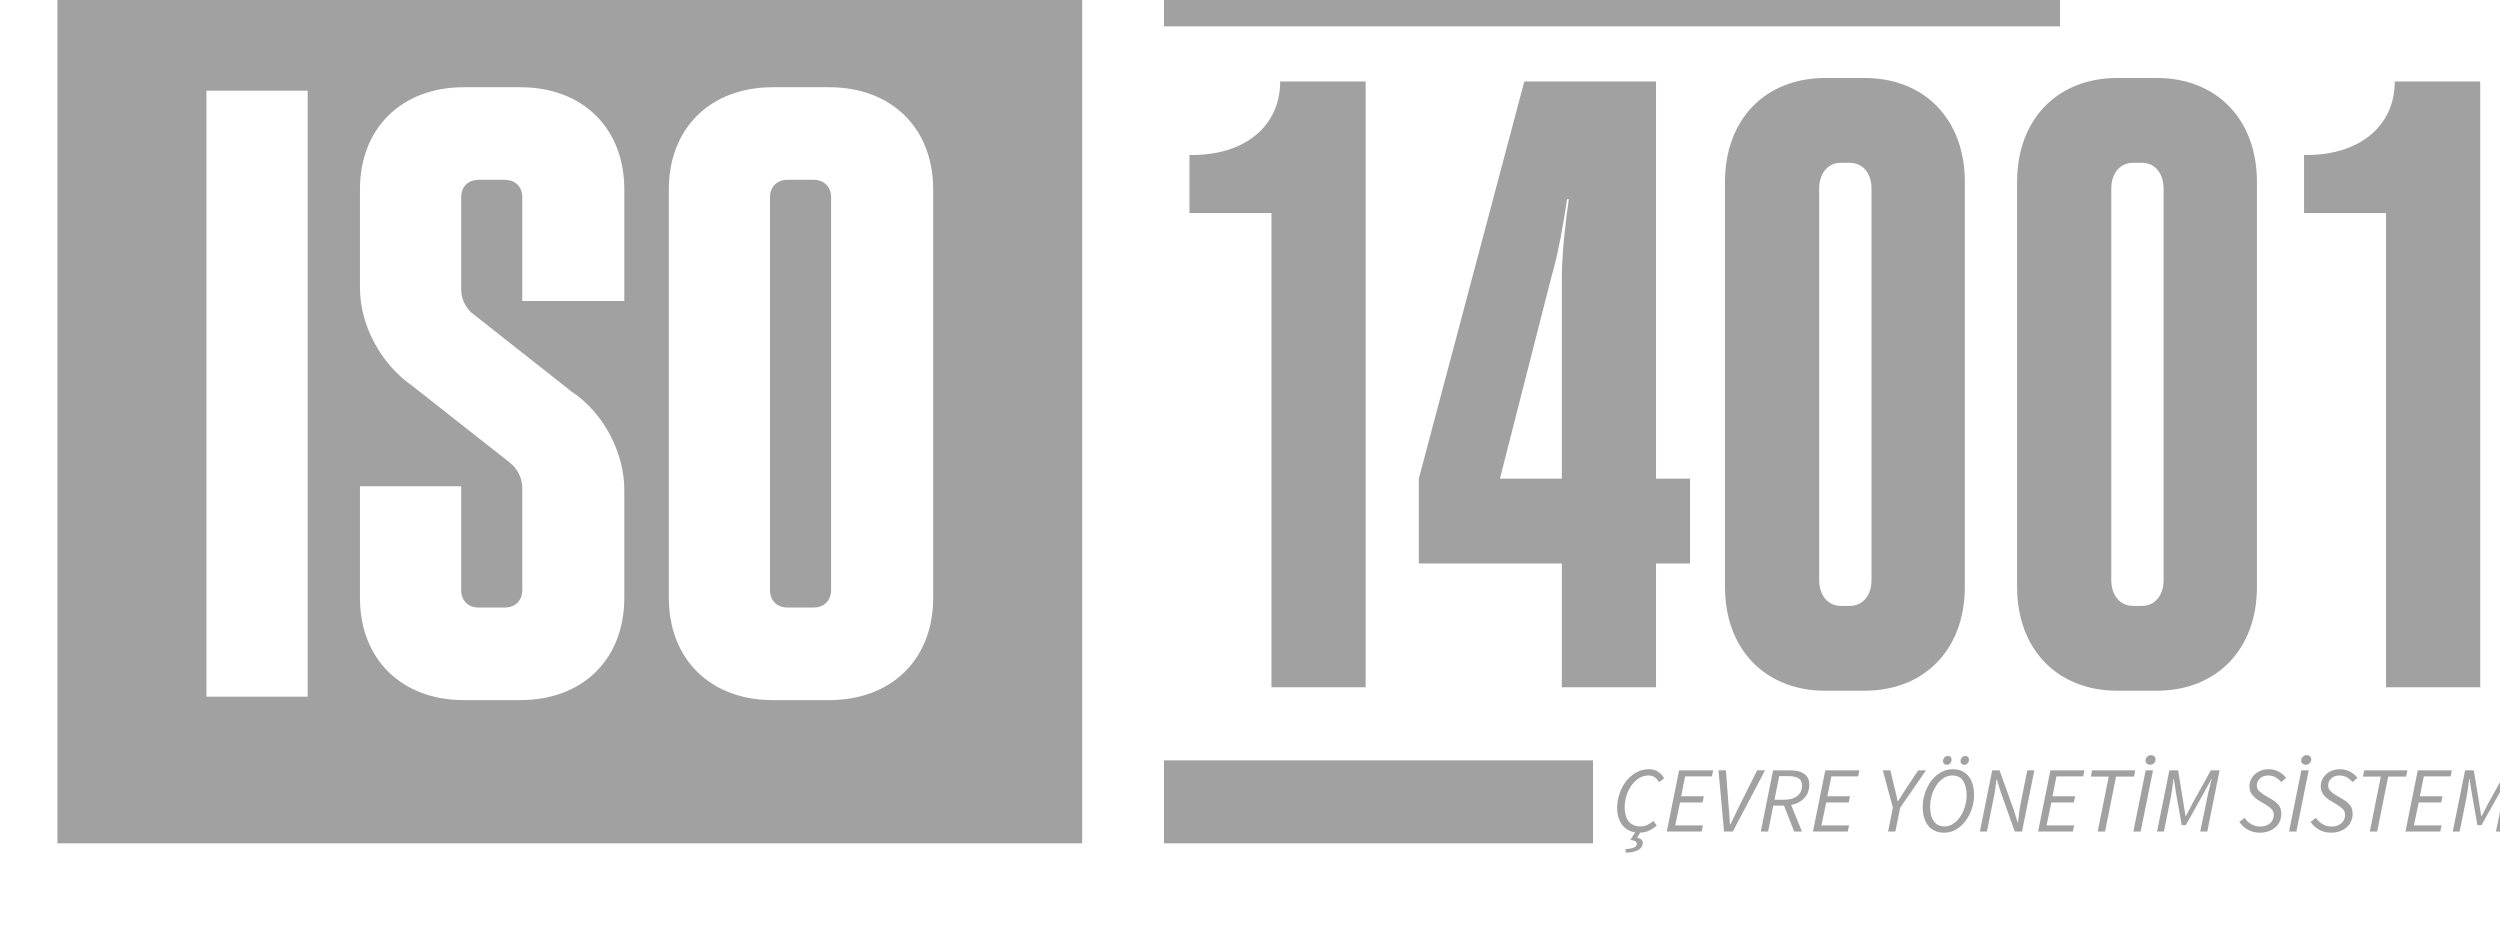
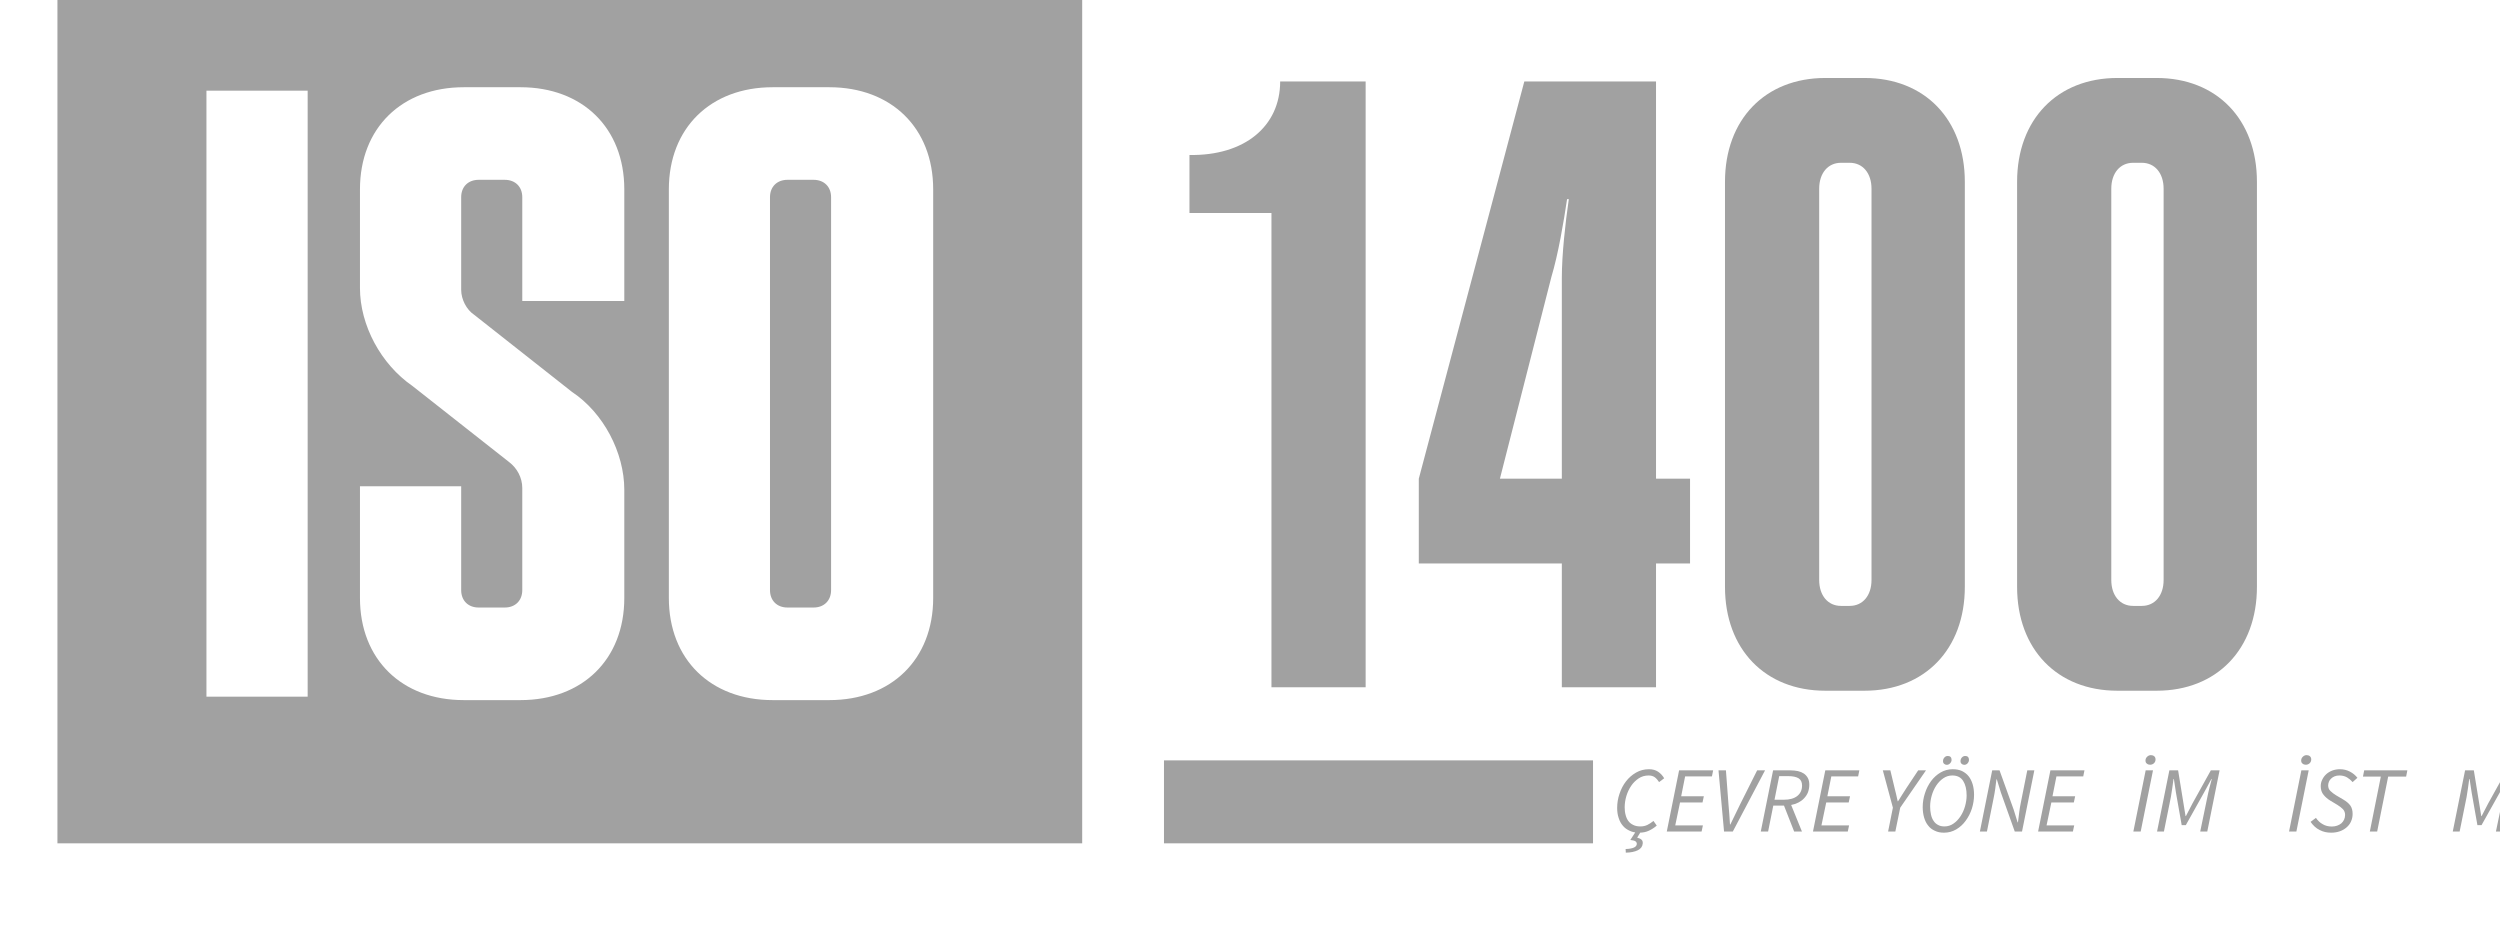
<svg xmlns="http://www.w3.org/2000/svg" width="100%" height="100%" viewBox="0 0 74 28" version="1.1" xml:space="preserve" style="fill-rule:evenodd;clip-rule:evenodd;stroke-linejoin:round;stroke-miterlimit:2;">
  <g transform="matrix(1,0,0,1,-1872.93,-758.917)">
    <g transform="matrix(4.126,0,0,1,-2018.26,0)">
      <g transform="matrix(0.053,0,0,0.217,859.043,-17.404)">
        <g transform="matrix(1,0,0,1,156.53,-78.225)">
-           <rect x="1586.82" y="3648.1" width="121.291" height="11.237" style="fill:rgb(161,161,161);" />
-         </g>
+           </g>
        <g transform="matrix(1,0,0,1,156.53,-78.225)">
          <rect x="1586.82" y="3759.46" width="58.075" height="11.315" style="fill:rgb(161,161,161);" />
        </g>
        <g transform="matrix(1.166,0,0,1.166,107.708,-921.181)">
          <g transform="matrix(101.246,0,0,101.246,1403.31,3938.63)">
            <path d="M0.128,-0.7C0.128,-0.648 0.087,-0.614 0.024,-0.615L0.024,-0.548L0.118,-0.548L0.118,-0L0.226,-0L0.226,-0.7L0.128,-0.7Z" style="fill:rgb(161,161,161);fill-rule:nonzero;" />
          </g>
          <g transform="matrix(101.246,0,0,101.246,1431.35,3938.63)">
            <path d="M0.282,-0.241L0.282,-0.7L0.131,-0.7L0.01,-0.241L0.01,-0.143L0.174,-0.143L0.174,-0L0.282,-0L0.282,-0.143L0.321,-0.143L0.321,-0.241L0.282,-0.241ZM0.103,-0.241L0.162,-0.474C0.17,-0.501 0.176,-0.537 0.18,-0.564L0.182,-0.564C0.178,-0.536 0.174,-0.5 0.174,-0.473L0.174,-0.241L0.103,-0.241Z" style="fill:rgb(161,161,161);fill-rule:nonzero;" />
          </g>
          <g transform="matrix(101.246,0,0,101.246,1464.87,3938.63)">
            <path d="M0.145,-0.704C0.076,-0.704 0.03,-0.656 0.03,-0.584L0.03,-0.116C0.03,-0.044 0.076,0.004 0.145,0.004L0.19,0.004C0.259,0.004 0.305,-0.044 0.305,-0.116L0.305,-0.584C0.305,-0.656 0.259,-0.704 0.19,-0.704L0.145,-0.704ZM0.163,-0.094C0.148,-0.094 0.138,-0.106 0.138,-0.124L0.138,-0.576C0.138,-0.594 0.148,-0.606 0.163,-0.606L0.173,-0.606C0.188,-0.606 0.198,-0.594 0.198,-0.576L0.198,-0.124C0.198,-0.106 0.188,-0.094 0.173,-0.094L0.163,-0.094Z" style="fill:rgb(161,161,161);fill-rule:nonzero;" />
          </g>
          <g transform="matrix(101.246,0,0,101.246,1498.78,3938.63)">
            <path d="M0.145,-0.704C0.076,-0.704 0.03,-0.656 0.03,-0.584L0.03,-0.116C0.03,-0.044 0.076,0.004 0.145,0.004L0.19,0.004C0.259,0.004 0.305,-0.044 0.305,-0.116L0.305,-0.584C0.305,-0.656 0.259,-0.704 0.19,-0.704L0.145,-0.704ZM0.163,-0.094C0.148,-0.094 0.138,-0.106 0.138,-0.124L0.138,-0.576C0.138,-0.594 0.148,-0.606 0.163,-0.606L0.173,-0.606C0.188,-0.606 0.198,-0.594 0.198,-0.576L0.198,-0.124C0.198,-0.106 0.188,-0.094 0.173,-0.094L0.163,-0.094Z" style="fill:rgb(161,161,161);fill-rule:nonzero;" />
          </g>
          <g transform="matrix(101.246,0,0,101.246,1532.7,3938.63)">
-             <path d="M0.128,-0.7C0.128,-0.648 0.087,-0.614 0.024,-0.615L0.024,-0.548L0.118,-0.548L0.118,-0L0.226,-0L0.226,-0.7L0.128,-0.7Z" style="fill:rgb(161,161,161);fill-rule:nonzero;" />
-           </g>
+             </g>
        </g>
        <g transform="matrix(0.684,0,0,0.684,677.097,1082.3)">
          <g transform="matrix(18.611,0,0,18.611,1647.47,3813.81)">
            <path d="M0.29,0.012C0.253,0.012 0.22,0.006 0.191,-0.008C0.162,-0.021 0.137,-0.039 0.118,-0.062C0.098,-0.085 0.083,-0.113 0.073,-0.146C0.062,-0.178 0.057,-0.214 0.057,-0.253C0.057,-0.304 0.065,-0.355 0.082,-0.405C0.098,-0.454 0.121,-0.499 0.151,-0.538C0.18,-0.576 0.216,-0.608 0.258,-0.632C0.299,-0.656 0.345,-0.668 0.396,-0.668C0.434,-0.668 0.466,-0.659 0.493,-0.641C0.52,-0.622 0.541,-0.599 0.557,-0.571L0.503,-0.53C0.49,-0.551 0.474,-0.569 0.457,-0.582C0.439,-0.595 0.417,-0.601 0.392,-0.601C0.353,-0.601 0.317,-0.591 0.286,-0.57C0.255,-0.549 0.228,-0.523 0.206,-0.49C0.184,-0.457 0.167,-0.421 0.155,-0.381C0.143,-0.34 0.137,-0.3 0.137,-0.26C0.137,-0.23 0.14,-0.202 0.147,-0.178C0.153,-0.153 0.163,-0.131 0.176,-0.113C0.189,-0.095 0.207,-0.081 0.228,-0.071C0.249,-0.06 0.275,-0.055 0.304,-0.055C0.331,-0.055 0.355,-0.06 0.378,-0.071C0.4,-0.082 0.422,-0.096 0.443,-0.114L0.478,-0.064C0.454,-0.043 0.427,-0.025 0.396,-0.01C0.365,0.005 0.33,0.012 0.29,0.012ZM0.149,0.226L0.147,0.187C0.187,0.186 0.217,0.18 0.236,0.171C0.255,0.162 0.265,0.149 0.266,0.133C0.266,0.12 0.261,0.111 0.251,0.104C0.24,0.097 0.222,0.093 0.197,0.09L0.257,-0.003L0.311,-0.003L0.27,0.065C0.293,0.071 0.309,0.079 0.318,0.089C0.327,0.098 0.33,0.111 0.329,0.128C0.326,0.16 0.309,0.184 0.277,0.2C0.245,0.216 0.202,0.225 0.149,0.226Z" style="fill:rgb(161,161,161);fill-rule:nonzero;" />
          </g>
          <g transform="matrix(18.611,0,0,18.611,1657.7,3813.81)">
            <path d="M0.035,-0L0.166,-0.656L0.528,-0.656L0.515,-0.591L0.23,-0.591L0.188,-0.378L0.429,-0.378L0.415,-0.312L0.176,-0.312L0.125,-0.066L0.419,-0.066L0.405,-0L0.035,-0Z" style="fill:rgb(161,161,161);fill-rule:nonzero;" />
          </g>
          <g transform="matrix(18.611,0,0,18.611,1667.06,3813.81)">
            <path d="M0.141,-0L0.082,-0.656L0.161,-0.656L0.188,-0.292C0.191,-0.256 0.194,-0.22 0.197,-0.184C0.2,-0.148 0.202,-0.112 0.204,-0.076L0.208,-0.076C0.225,-0.111 0.242,-0.147 0.26,-0.184C0.277,-0.221 0.295,-0.257 0.312,-0.292L0.493,-0.656L0.577,-0.656L0.234,-0L0.141,-0Z" style="fill:rgb(161,161,161);fill-rule:nonzero;" />
          </g>
          <g transform="matrix(18.611,0,0,18.611,1676.3,3813.81)">
            <path d="M0.035,-0L0.166,-0.656L0.346,-0.656C0.377,-0.656 0.405,-0.653 0.43,-0.648C0.455,-0.642 0.476,-0.633 0.494,-0.621C0.512,-0.608 0.526,-0.592 0.536,-0.573C0.546,-0.554 0.551,-0.53 0.551,-0.503C0.551,-0.473 0.546,-0.446 0.537,-0.421C0.527,-0.396 0.513,-0.375 0.496,-0.357C0.479,-0.338 0.458,-0.323 0.435,-0.311C0.412,-0.299 0.386,-0.29 0.358,-0.285L0.473,-0L0.39,-0L0.282,-0.278L0.168,-0.278L0.113,-0L0.035,-0ZM0.181,-0.341L0.28,-0.341C0.343,-0.341 0.391,-0.355 0.424,-0.382C0.457,-0.409 0.474,-0.446 0.474,-0.493C0.474,-0.529 0.462,-0.555 0.437,-0.571C0.412,-0.586 0.375,-0.594 0.327,-0.594L0.231,-0.594L0.181,-0.341Z" style="fill:rgb(161,161,161);fill-rule:nonzero;" />
          </g>
          <g transform="matrix(18.611,0,0,18.611,1686.63,3813.81)">
            <path d="M0.035,-0L0.166,-0.656L0.528,-0.656L0.515,-0.591L0.23,-0.591L0.188,-0.378L0.429,-0.378L0.415,-0.312L0.176,-0.312L0.125,-0.066L0.419,-0.066L0.405,-0L0.035,-0Z" style="fill:rgb(161,161,161);fill-rule:nonzero;" />
          </g>
          <g transform="matrix(18.611,0,0,18.611,1699.56,3813.81)">
            <path d="M0.139,-0L0.19,-0.256L0.083,-0.656L0.163,-0.656L0.208,-0.467C0.214,-0.443 0.22,-0.42 0.225,-0.397C0.23,-0.374 0.235,-0.35 0.241,-0.325L0.245,-0.325C0.26,-0.35 0.275,-0.374 0.29,-0.397C0.304,-0.42 0.319,-0.444 0.335,-0.468L0.459,-0.656L0.542,-0.656L0.268,-0.256L0.216,-0L0.139,-0Z" style="fill:rgb(161,161,161);fill-rule:nonzero;" />
          </g>
          <g transform="matrix(18.611,0,0,18.611,1707.88,3813.81)">
            <path d="M0.287,0.012C0.25,0.012 0.218,0.006 0.19,-0.008C0.161,-0.021 0.137,-0.039 0.119,-0.063C0.099,-0.087 0.085,-0.116 0.075,-0.15C0.065,-0.184 0.06,-0.222 0.06,-0.263C0.06,-0.313 0.068,-0.362 0.084,-0.411C0.099,-0.459 0.121,-0.502 0.149,-0.541C0.177,-0.579 0.211,-0.61 0.25,-0.633C0.289,-0.656 0.332,-0.668 0.379,-0.668C0.416,-0.668 0.448,-0.662 0.477,-0.649C0.505,-0.635 0.529,-0.617 0.548,-0.593C0.567,-0.569 0.581,-0.54 0.591,-0.507C0.601,-0.473 0.606,-0.435 0.606,-0.394C0.606,-0.344 0.598,-0.295 0.583,-0.246C0.567,-0.197 0.545,-0.154 0.517,-0.116C0.489,-0.077 0.455,-0.046 0.416,-0.023C0.377,0 0.334,0.012 0.287,0.012ZM0.291,-0.055C0.326,-0.055 0.359,-0.065 0.388,-0.086C0.417,-0.106 0.441,-0.132 0.462,-0.164C0.483,-0.196 0.499,-0.232 0.51,-0.271C0.521,-0.31 0.527,-0.349 0.527,-0.387C0.527,-0.452 0.515,-0.503 0.49,-0.543C0.465,-0.582 0.427,-0.601 0.375,-0.601C0.34,-0.601 0.308,-0.591 0.279,-0.571C0.25,-0.551 0.225,-0.525 0.204,-0.493C0.183,-0.461 0.167,-0.425 0.156,-0.386C0.145,-0.347 0.139,-0.308 0.139,-0.269C0.139,-0.237 0.142,-0.208 0.148,-0.182C0.154,-0.155 0.163,-0.133 0.176,-0.114C0.188,-0.095 0.204,-0.081 0.223,-0.071C0.242,-0.06 0.265,-0.055 0.291,-0.055ZM0.316,-0.715C0.305,-0.715 0.295,-0.719 0.288,-0.726C0.28,-0.732 0.276,-0.742 0.276,-0.755C0.276,-0.77 0.281,-0.783 0.291,-0.794C0.301,-0.805 0.313,-0.81 0.327,-0.81C0.338,-0.81 0.348,-0.807 0.356,-0.8C0.363,-0.793 0.367,-0.782 0.367,-0.769C0.367,-0.755 0.362,-0.743 0.352,-0.732C0.342,-0.721 0.33,-0.715 0.316,-0.715ZM0.502,-0.715C0.491,-0.715 0.481,-0.719 0.474,-0.726C0.466,-0.732 0.462,-0.742 0.462,-0.755C0.462,-0.77 0.467,-0.783 0.477,-0.794C0.487,-0.805 0.499,-0.81 0.513,-0.81C0.524,-0.81 0.534,-0.807 0.541,-0.8C0.548,-0.793 0.552,-0.782 0.552,-0.769C0.552,-0.755 0.547,-0.743 0.538,-0.732C0.528,-0.721 0.516,-0.715 0.502,-0.715Z" style="fill:rgb(161,161,161);fill-rule:nonzero;" />
          </g>
          <g transform="matrix(18.611,0,0,18.611,1719.66,3813.81)">
            <path d="M0.035,-0L0.166,-0.656L0.244,-0.656L0.394,-0.236L0.436,-0.099L0.44,-0.099C0.444,-0.132 0.448,-0.166 0.453,-0.203C0.457,-0.239 0.463,-0.274 0.47,-0.308L0.539,-0.656L0.614,-0.656L0.483,-0L0.406,-0L0.258,-0.419L0.215,-0.56L0.211,-0.56C0.207,-0.526 0.203,-0.491 0.198,-0.456C0.193,-0.421 0.187,-0.386 0.18,-0.353L0.11,-0L0.035,-0Z" style="fill:rgb(161,161,161);fill-rule:nonzero;" />
          </g>
          <g transform="matrix(18.611,0,0,18.611,1731.18,3813.81)">
            <path d="M0.035,-0L0.166,-0.656L0.528,-0.656L0.515,-0.591L0.23,-0.591L0.188,-0.378L0.429,-0.378L0.415,-0.312L0.176,-0.312L0.125,-0.066L0.419,-0.066L0.405,-0L0.035,-0Z" style="fill:rgb(161,161,161);fill-rule:nonzero;" />
          </g>
          <g transform="matrix(18.611,0,0,18.611,1740.54,3813.81)">
-             <path d="M0.166,-0L0.283,-0.589L0.093,-0.589L0.106,-0.656L0.565,-0.656L0.552,-0.589L0.361,-0.589L0.244,-0L0.166,-0Z" style="fill:rgb(161,161,161);fill-rule:nonzero;" />
-           </g>
+             </g>
          <g transform="matrix(18.611,0,0,18.611,1750.03,3813.81)">
            <path d="M0.035,-0L0.166,-0.656L0.244,-0.656L0.113,-0L0.035,-0ZM0.213,-0.716C0.2,-0.716 0.188,-0.72 0.179,-0.728C0.169,-0.735 0.164,-0.746 0.164,-0.761C0.164,-0.777 0.17,-0.791 0.182,-0.802C0.193,-0.813 0.207,-0.819 0.222,-0.819C0.235,-0.819 0.247,-0.815 0.257,-0.807C0.266,-0.799 0.271,-0.788 0.271,-0.773C0.271,-0.756 0.265,-0.743 0.254,-0.732C0.242,-0.721 0.228,-0.716 0.213,-0.716Z" style="fill:rgb(161,161,161);fill-rule:nonzero;" />
          </g>
          <g transform="matrix(18.611,0,0,18.611,1754.72,3813.81)">
            <path d="M0.035,-0L0.166,-0.656L0.259,-0.656L0.316,-0.302L0.338,-0.166L0.342,-0.166L0.412,-0.302L0.607,-0.656L0.7,-0.656L0.569,-0L0.494,-0L0.57,-0.37C0.576,-0.4 0.583,-0.433 0.592,-0.468C0.601,-0.503 0.609,-0.534 0.617,-0.563L0.613,-0.563L0.534,-0.417L0.341,-0.069L0.297,-0.069L0.236,-0.417L0.214,-0.563L0.21,-0.563C0.206,-0.533 0.202,-0.501 0.197,-0.467C0.192,-0.432 0.187,-0.4 0.182,-0.37L0.108,-0L0.035,-0Z" style="fill:rgb(161,161,161);fill-rule:nonzero;" />
          </g>
          <g transform="matrix(18.611,0,0,18.611,1771.42,3813.81)">
-             <path d="M0.231,0.012C0.186,0.012 0.145,0.003 0.108,-0.017C0.071,-0.035 0.039,-0.065 0.012,-0.104L0.069,-0.147C0.088,-0.118 0.112,-0.095 0.141,-0.079C0.169,-0.062 0.201,-0.054 0.238,-0.054C0.258,-0.054 0.277,-0.057 0.294,-0.063C0.311,-0.069 0.326,-0.077 0.339,-0.088C0.351,-0.099 0.361,-0.112 0.368,-0.127C0.375,-0.142 0.379,-0.159 0.379,-0.178C0.379,-0.202 0.372,-0.222 0.357,-0.239C0.341,-0.255 0.322,-0.271 0.297,-0.286L0.221,-0.332C0.193,-0.349 0.169,-0.37 0.15,-0.394C0.13,-0.418 0.12,-0.449 0.12,-0.486C0.12,-0.511 0.125,-0.534 0.136,-0.556C0.146,-0.578 0.16,-0.597 0.178,-0.614C0.196,-0.631 0.218,-0.644 0.243,-0.654C0.268,-0.663 0.295,-0.668 0.324,-0.668C0.363,-0.668 0.399,-0.659 0.431,-0.642C0.463,-0.625 0.489,-0.603 0.51,-0.576L0.459,-0.53C0.442,-0.55 0.422,-0.567 0.399,-0.581C0.376,-0.594 0.349,-0.601 0.318,-0.601C0.299,-0.601 0.283,-0.598 0.268,-0.592C0.253,-0.586 0.241,-0.578 0.231,-0.568C0.22,-0.558 0.212,-0.547 0.207,-0.534C0.202,-0.521 0.199,-0.508 0.199,-0.495C0.199,-0.47 0.207,-0.449 0.224,-0.434C0.24,-0.418 0.26,-0.403 0.284,-0.388L0.36,-0.343C0.392,-0.324 0.417,-0.303 0.434,-0.28C0.451,-0.256 0.459,-0.226 0.459,-0.189C0.459,-0.16 0.453,-0.133 0.442,-0.108C0.431,-0.083 0.415,-0.062 0.395,-0.045C0.375,-0.027 0.351,-0.013 0.323,-0.003C0.295,0.007 0.264,0.012 0.231,0.012Z" style="fill:rgb(161,161,161);fill-rule:nonzero;" />
-           </g>
+             </g>
          <g transform="matrix(18.611,0,0,18.611,1780.84,3813.81)">
            <path d="M0.035,-0L0.166,-0.656L0.244,-0.656L0.113,-0L0.035,-0ZM0.213,-0.716C0.2,-0.716 0.188,-0.72 0.179,-0.728C0.169,-0.735 0.164,-0.746 0.164,-0.761C0.164,-0.777 0.17,-0.791 0.182,-0.802C0.193,-0.813 0.207,-0.819 0.222,-0.819C0.235,-0.819 0.247,-0.815 0.257,-0.807C0.266,-0.799 0.271,-0.788 0.271,-0.773C0.271,-0.756 0.265,-0.743 0.254,-0.732C0.242,-0.721 0.228,-0.716 0.213,-0.716Z" style="fill:rgb(161,161,161);fill-rule:nonzero;" />
          </g>
          <g transform="matrix(18.611,0,0,18.611,1785.53,3813.81)">
            <path d="M0.231,0.012C0.186,0.012 0.145,0.003 0.108,-0.017C0.071,-0.035 0.039,-0.065 0.012,-0.104L0.069,-0.147C0.088,-0.118 0.112,-0.095 0.141,-0.079C0.169,-0.062 0.201,-0.054 0.238,-0.054C0.258,-0.054 0.277,-0.057 0.294,-0.063C0.311,-0.069 0.326,-0.077 0.339,-0.088C0.351,-0.099 0.361,-0.112 0.368,-0.127C0.375,-0.142 0.379,-0.159 0.379,-0.178C0.379,-0.202 0.372,-0.222 0.357,-0.239C0.341,-0.255 0.322,-0.271 0.297,-0.286L0.221,-0.332C0.193,-0.349 0.169,-0.37 0.15,-0.394C0.13,-0.418 0.12,-0.449 0.12,-0.486C0.12,-0.511 0.125,-0.534 0.136,-0.556C0.146,-0.578 0.16,-0.597 0.178,-0.614C0.196,-0.631 0.218,-0.644 0.243,-0.654C0.268,-0.663 0.295,-0.668 0.324,-0.668C0.363,-0.668 0.399,-0.659 0.431,-0.642C0.463,-0.625 0.489,-0.603 0.51,-0.576L0.459,-0.53C0.442,-0.55 0.422,-0.567 0.399,-0.581C0.376,-0.594 0.349,-0.601 0.318,-0.601C0.299,-0.601 0.283,-0.598 0.268,-0.592C0.253,-0.586 0.241,-0.578 0.231,-0.568C0.22,-0.558 0.212,-0.547 0.207,-0.534C0.202,-0.521 0.199,-0.508 0.199,-0.495C0.199,-0.47 0.207,-0.449 0.224,-0.434C0.24,-0.418 0.26,-0.403 0.284,-0.388L0.36,-0.343C0.392,-0.324 0.417,-0.303 0.434,-0.28C0.451,-0.256 0.459,-0.226 0.459,-0.189C0.459,-0.16 0.453,-0.133 0.442,-0.108C0.431,-0.083 0.415,-0.062 0.395,-0.045C0.375,-0.027 0.351,-0.013 0.323,-0.003C0.295,0.007 0.264,0.012 0.231,0.012Z" style="fill:rgb(161,161,161);fill-rule:nonzero;" />
          </g>
          <g transform="matrix(18.611,0,0,18.611,1794.39,3813.81)">
            <path d="M0.166,-0L0.283,-0.589L0.093,-0.589L0.106,-0.656L0.565,-0.656L0.552,-0.589L0.361,-0.589L0.244,-0L0.166,-0Z" style="fill:rgb(161,161,161);fill-rule:nonzero;" />
          </g>
          <g transform="matrix(18.611,0,0,18.611,1803.88,3813.81)">
-             <path d="M0.035,-0L0.166,-0.656L0.528,-0.656L0.515,-0.591L0.23,-0.591L0.188,-0.378L0.429,-0.378L0.415,-0.312L0.176,-0.312L0.125,-0.066L0.419,-0.066L0.405,-0L0.035,-0Z" style="fill:rgb(161,161,161);fill-rule:nonzero;" />
-           </g>
+             </g>
          <g transform="matrix(18.611,0,0,18.611,1813.24,3813.81)">
            <path d="M0.035,-0L0.166,-0.656L0.259,-0.656L0.316,-0.302L0.338,-0.166L0.342,-0.166L0.412,-0.302L0.607,-0.656L0.7,-0.656L0.569,-0L0.494,-0L0.57,-0.37C0.576,-0.4 0.583,-0.433 0.592,-0.468C0.601,-0.503 0.609,-0.534 0.617,-0.563L0.613,-0.563L0.534,-0.417L0.341,-0.069L0.297,-0.069L0.236,-0.417L0.214,-0.563L0.21,-0.563C0.206,-0.533 0.202,-0.501 0.197,-0.467C0.192,-0.432 0.187,-0.4 0.182,-0.37L0.108,-0L0.035,-0Z" style="fill:rgb(161,161,161);fill-rule:nonzero;" />
          </g>
          <g transform="matrix(18.611,0,0,18.611,1826.36,3813.81)">
            <path d="M0.035,-0L0.166,-0.656L0.244,-0.656L0.113,-0L0.035,-0ZM0.213,-0.716C0.2,-0.716 0.188,-0.72 0.179,-0.728C0.169,-0.735 0.164,-0.746 0.164,-0.761C0.164,-0.777 0.17,-0.791 0.182,-0.802C0.193,-0.813 0.207,-0.819 0.222,-0.819C0.235,-0.819 0.247,-0.815 0.257,-0.807C0.266,-0.799 0.271,-0.788 0.271,-0.773C0.271,-0.756 0.265,-0.743 0.254,-0.732C0.242,-0.721 0.228,-0.716 0.213,-0.716Z" style="fill:rgb(161,161,161);fill-rule:nonzero;" />
          </g>
        </g>
        <g transform="matrix(1,0,0,1,156.53,-78.225)">
          <path d="M1575.75,3648.1L1437.04,3648.1L1437.04,3770.78L1575.75,3770.78L1575.75,3648.1ZM1477.99,3695.03C1477.99,3700.11 1480.83,3705.42 1485.08,3708.38L1498.18,3718.77C1499.25,3719.59 1499.96,3720.89 1499.96,3722.31L1499.96,3736.24C1499.96,3737.66 1499.01,3738.61 1497.6,3738.61L1494.05,3738.61C1492.63,3738.61 1491.69,3737.66 1491.69,3736.24L1491.69,3722.07L1477.99,3722.07L1477.99,3737.31C1477.99,3745.69 1483.66,3751.24 1492.04,3751.24L1499.72,3751.24C1508.1,3751.24 1513.77,3745.69 1513.77,3737.31L1513.77,3722.55C1513.77,3717.47 1510.94,3712.04 1506.69,3709.2L1493.46,3698.69C1492.4,3697.98 1491.69,3696.57 1491.69,3695.27L1491.69,3682.63C1491.69,3681.22 1492.63,3680.27 1494.05,3680.27L1497.6,3680.27C1499.01,3680.27 1499.96,3681.22 1499.96,3682.63L1499.96,3696.8L1513.77,3696.8L1513.77,3681.57C1513.77,3673.19 1508.1,3667.64 1499.72,3667.64L1492.04,3667.64C1483.66,3667.64 1477.99,3673.19 1477.99,3681.57L1477.99,3695.03ZM1533.85,3667.64C1525.46,3667.64 1519.8,3673.19 1519.8,3681.57L1519.8,3737.31C1519.8,3745.69 1525.46,3751.24 1533.85,3751.24L1541.52,3751.24C1549.91,3751.24 1555.58,3745.69 1555.58,3737.31L1555.58,3681.57C1555.58,3673.19 1549.91,3667.64 1541.52,3667.64L1533.85,3667.64ZM1457.21,3750.77L1470.91,3750.77L1470.91,3668.11L1457.21,3668.11L1457.21,3750.77ZM1535.85,3738.61C1534.44,3738.61 1533.49,3737.66 1533.49,3736.24L1533.49,3682.63C1533.49,3681.22 1534.44,3680.27 1535.85,3680.27L1539.4,3680.27C1540.81,3680.27 1541.76,3681.22 1541.76,3682.63L1541.76,3736.24C1541.76,3737.66 1540.81,3738.61 1539.4,3738.61L1535.85,3738.61Z" style="fill:rgb(161,161,161);" />
        </g>
      </g>
    </g>
  </g>
</svg>